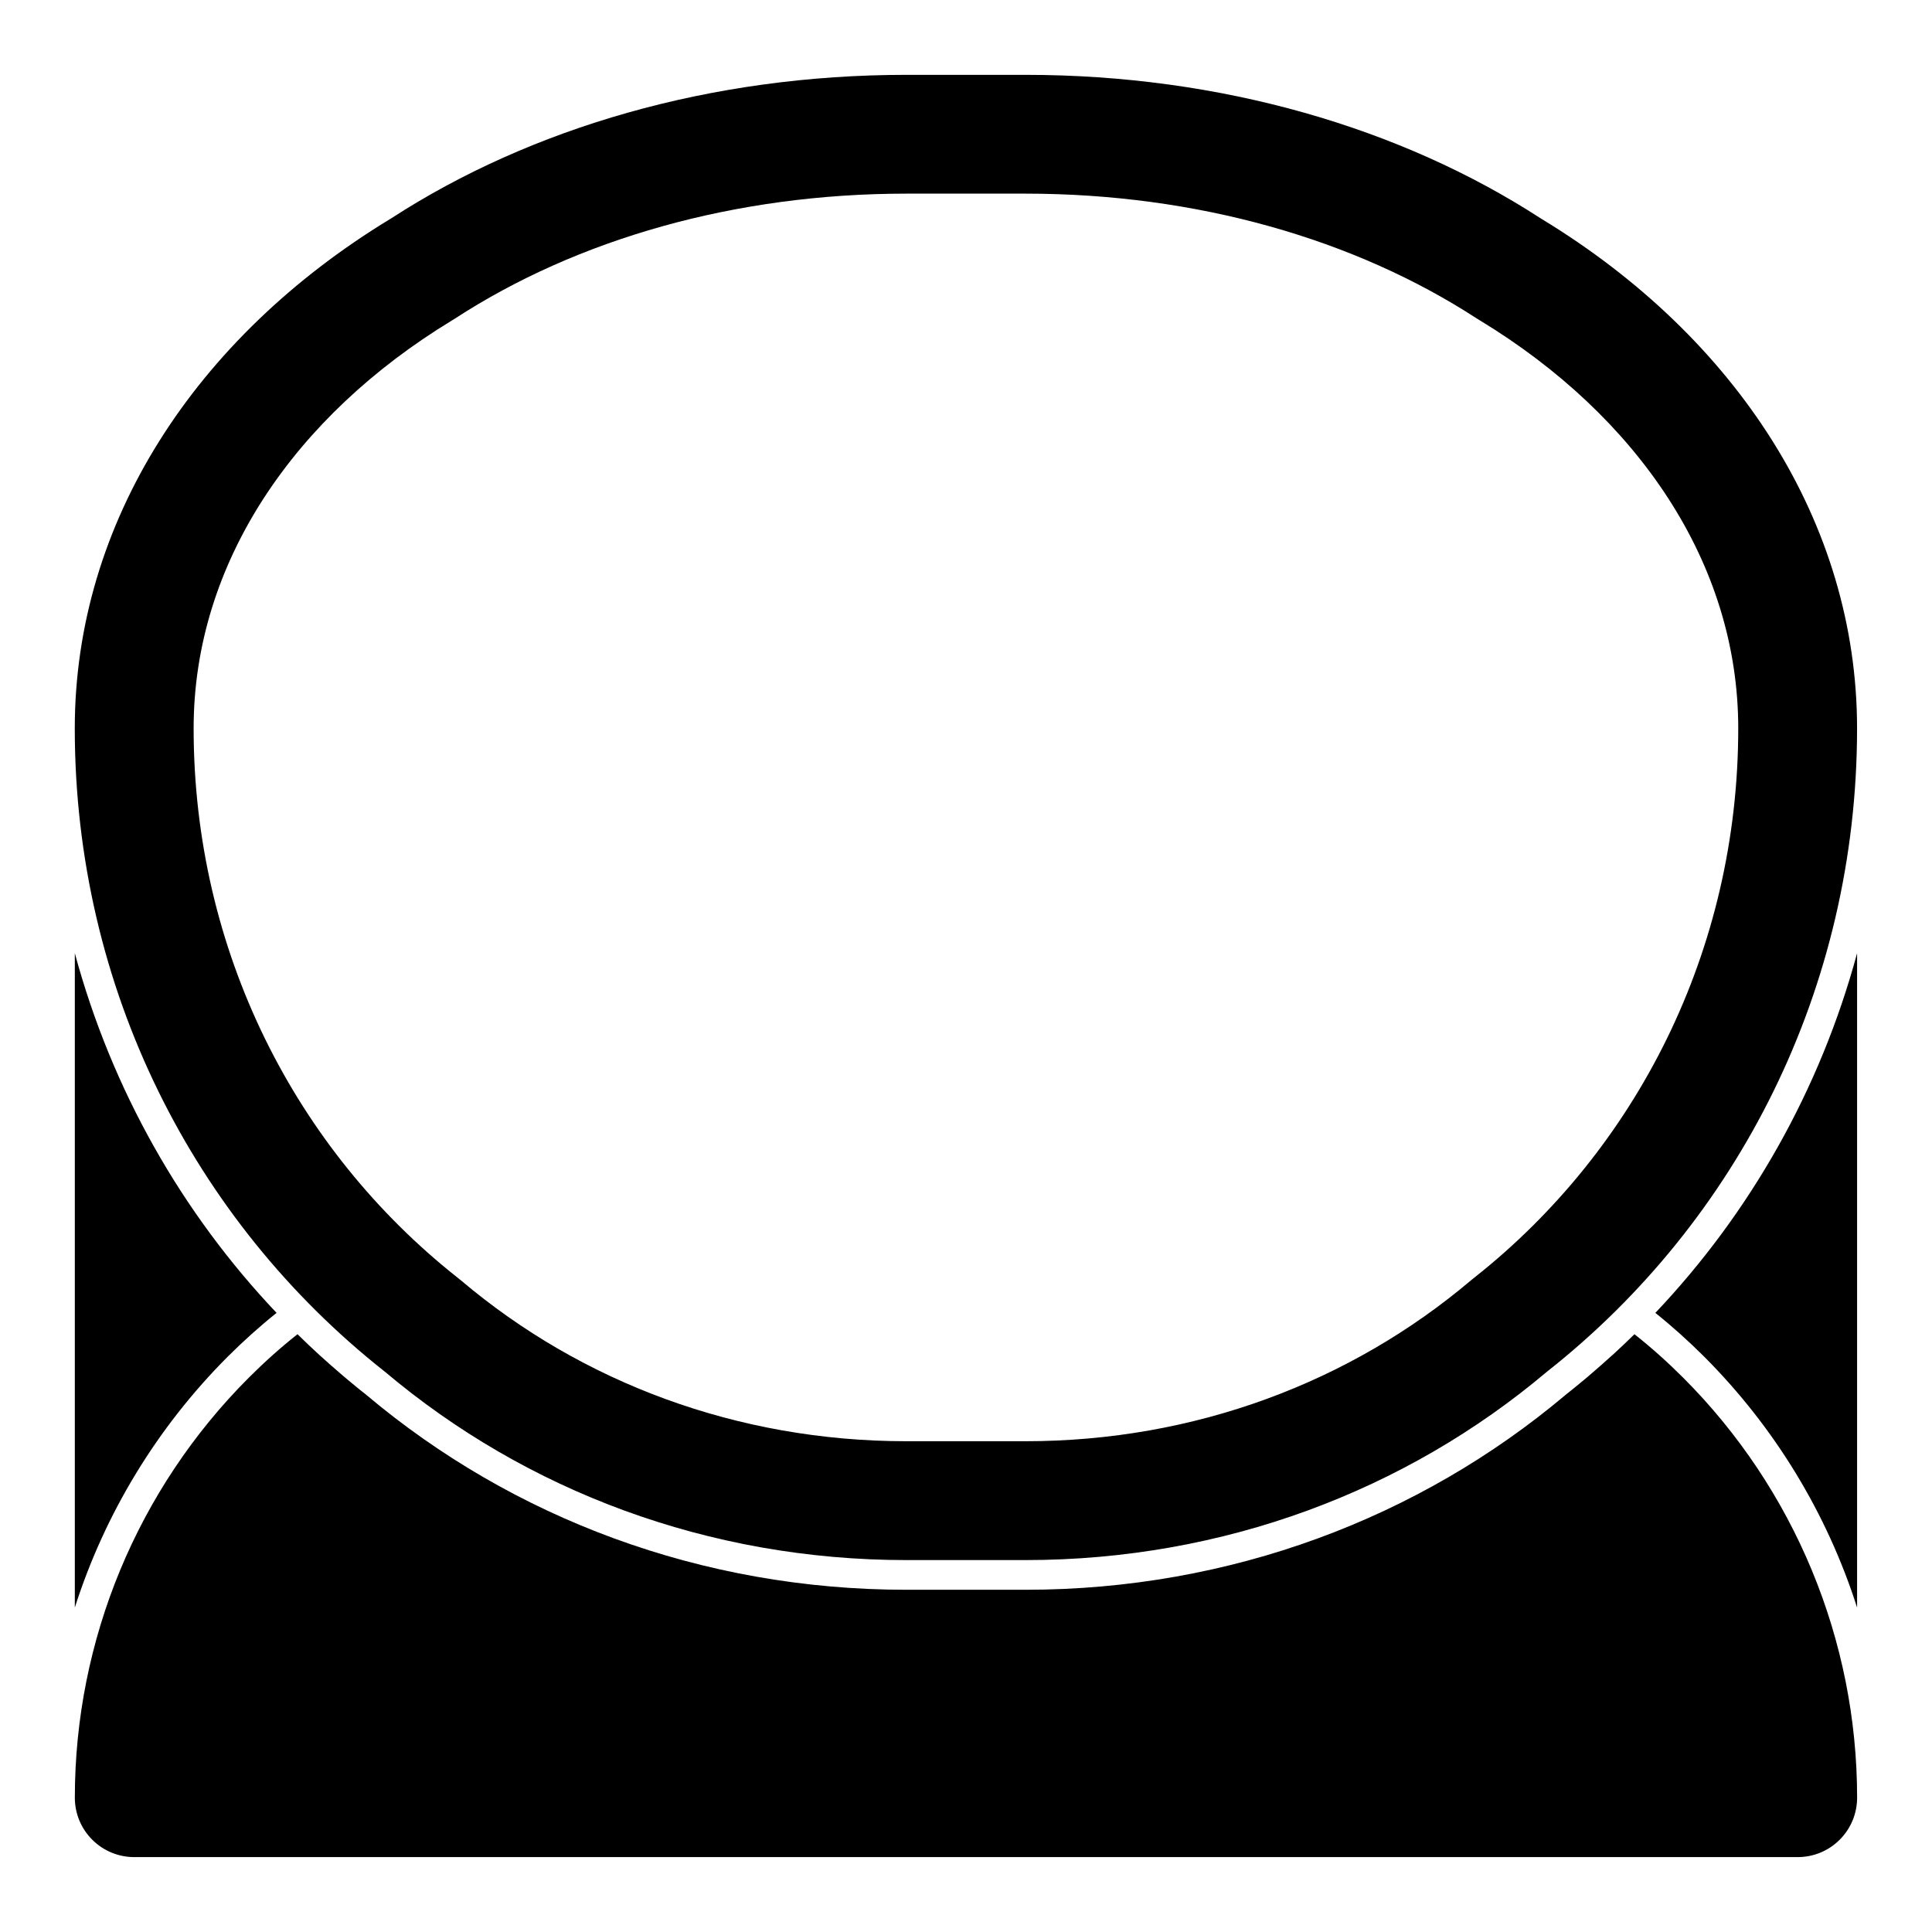
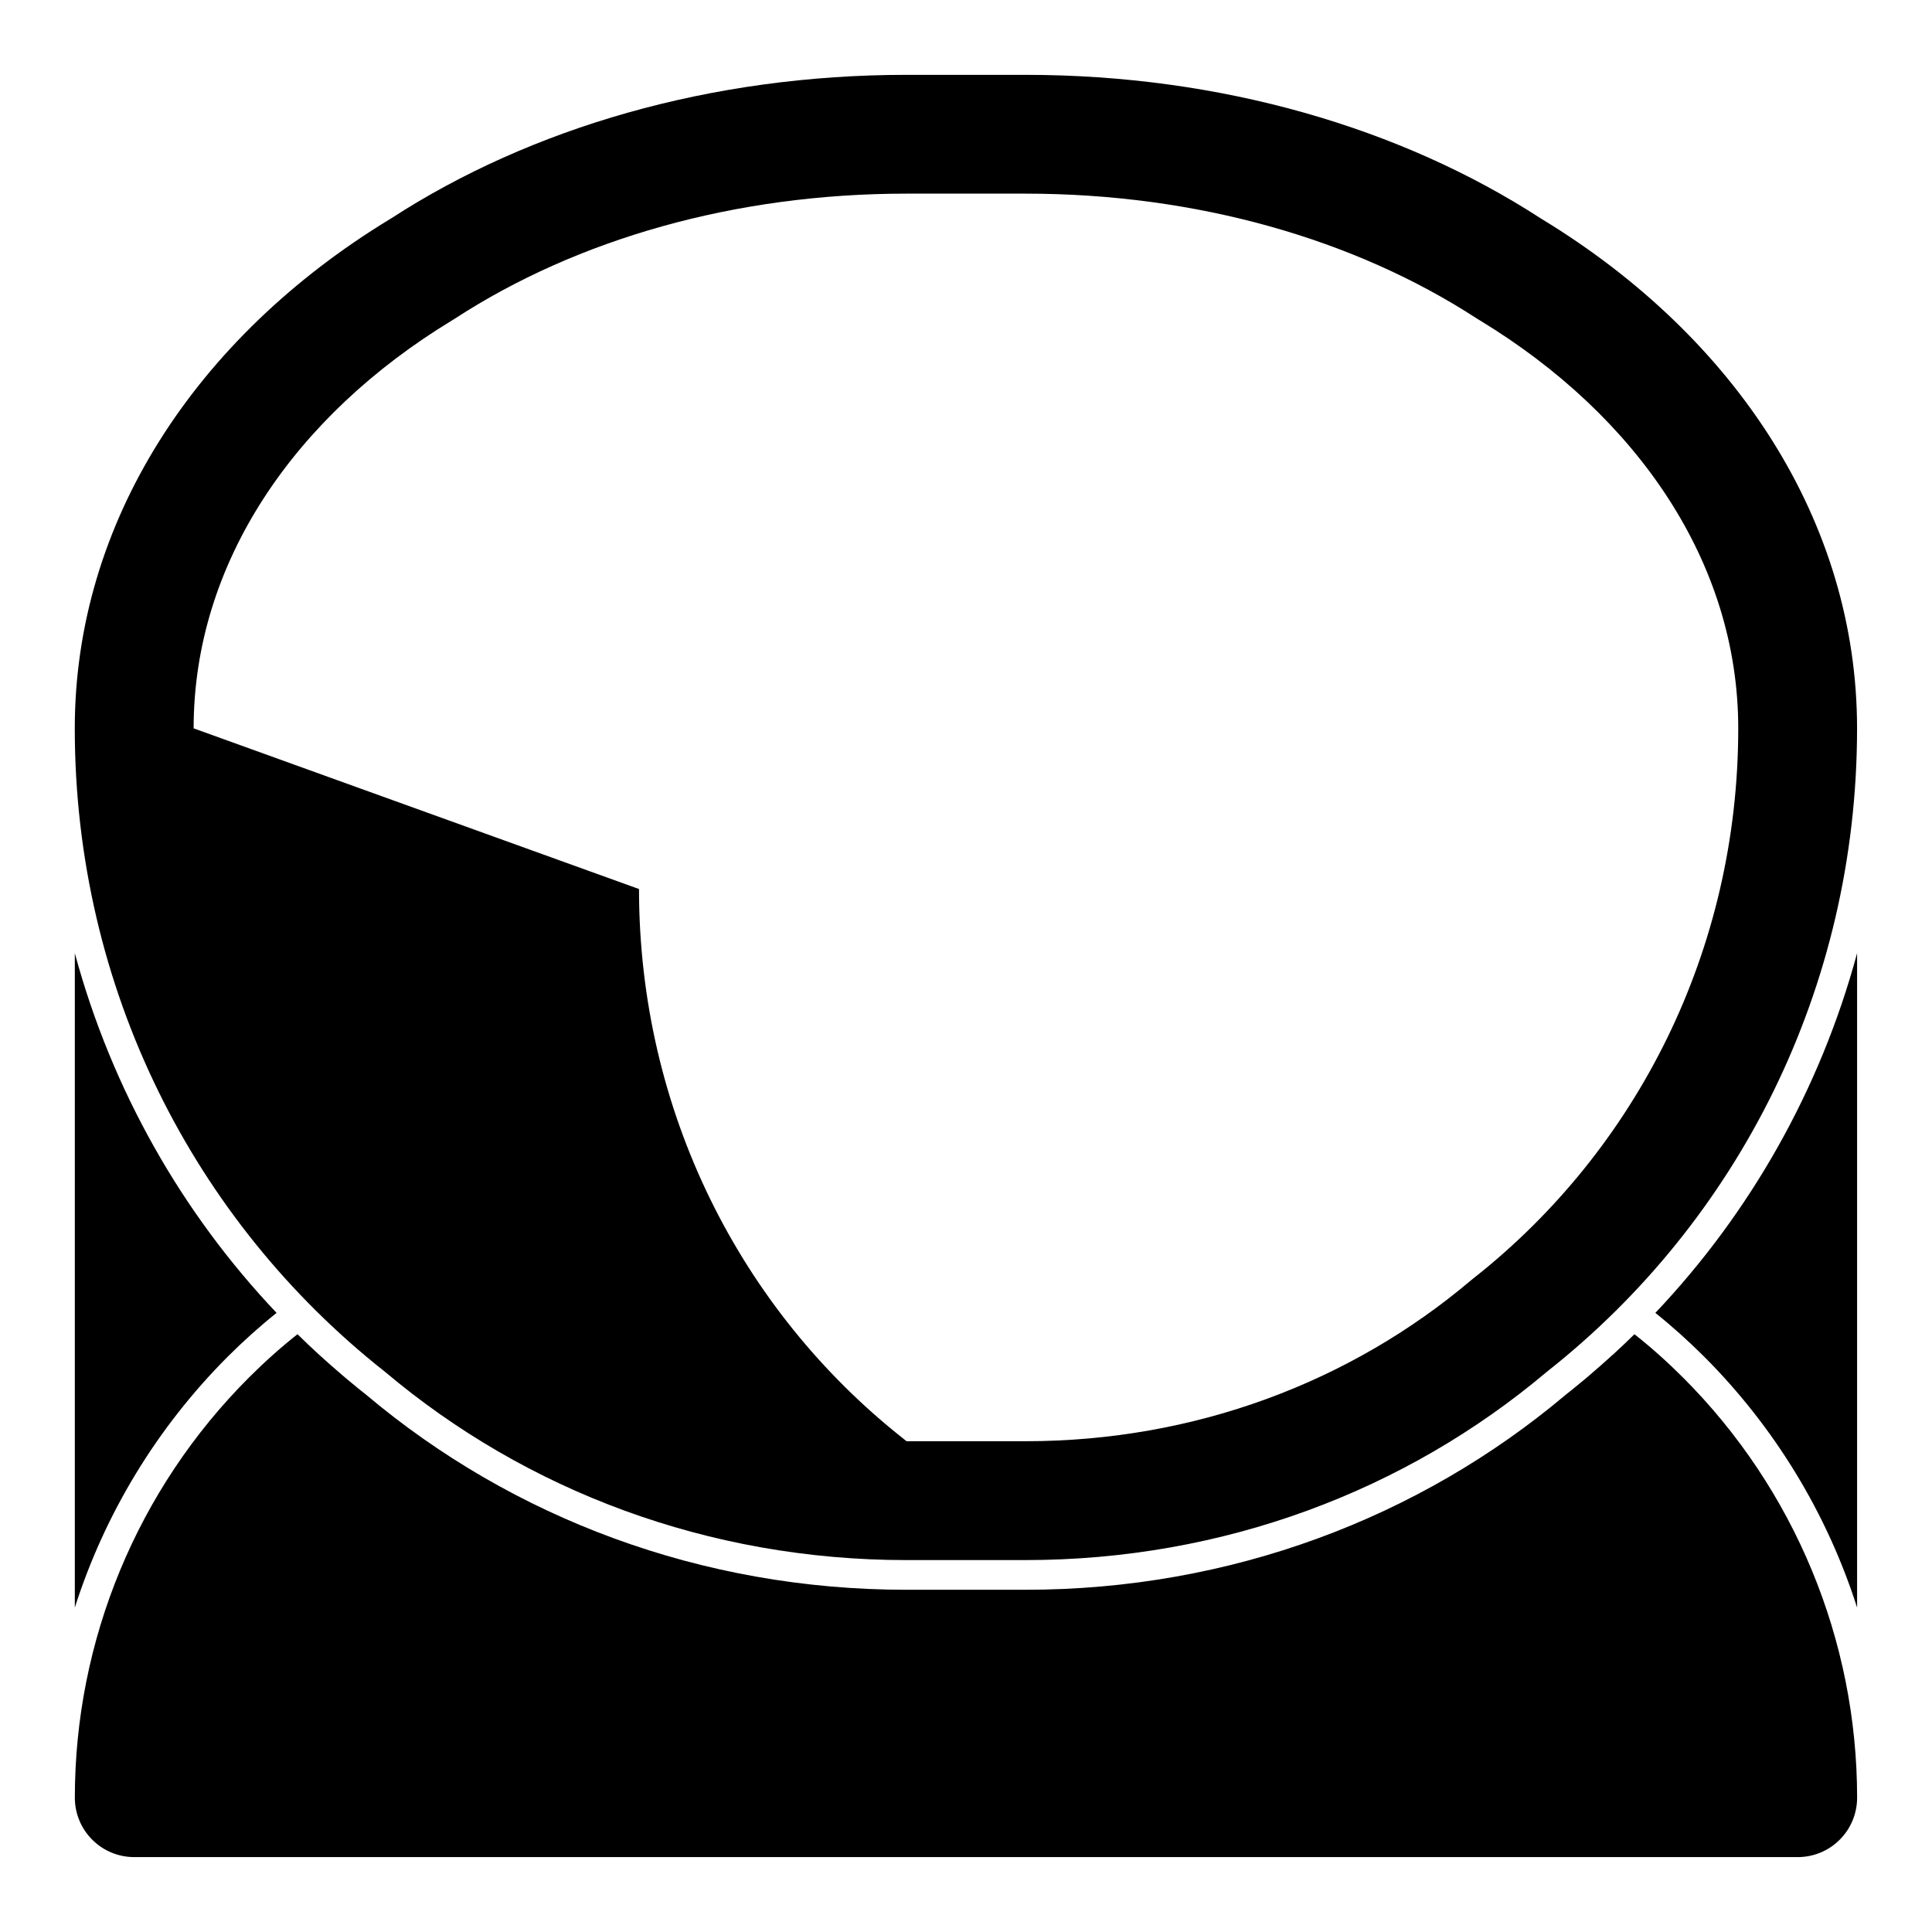
<svg xmlns="http://www.w3.org/2000/svg" fill="#000000" width="800px" height="800px" version="1.1" viewBox="144 144 512 512">
-   <path d="m571.37 503.06c1.969-1.793 3.891-3.621 5.777-5.481 4.504 3.559 8.801 7.414 12.895 11.508 29.52 29.52 46.113 69.574 46.113 111.32 0 4.172-1.652 8.188-4.613 11.133-2.945 2.961-6.957 4.613-11.133 4.613h-440.83c-4.172 0-8.188-1.652-11.133-4.613-2.961-2.945-4.613-6.957-4.613-11.133 0-41.754 16.594-81.805 46.113-111.32 4.094-4.094 8.391-7.949 12.895-11.508 1.891 1.859 3.809 3.684 5.777 5.481 1.969 1.793 3.969 3.559 6 5.289l0.836 0.707 0.723 0.613 0.707 0.582 0.914 0.754 0.691 0.582 0.707 0.566 0.723 0.582 0.219 0.172 0.707 0.551 0.316 0.27c38.652 32.512 88.641 51.578 143.08 51.578h31.488c54.441 0 104.43-19.066 143.08-51.578l0.316-0.27 0.707-0.551 0.738-0.598 0.203-0.156 0.707-0.582 0.691-0.566 0.914-0.754 0.707-0.582 0.852-0.707 0.707-0.613c2.031-1.73 4.031-3.496 6-5.289zm-407.54-106.45c9.809 36.242 28.387 68.848 53.465 95.316-4.504 3.606-8.801 7.477-12.926 11.586-18.781 18.797-32.59 41.645-40.539 66.504zm472.32 0v173.41c-7.949-24.859-21.758-47.703-40.539-66.504-4.125-4.109-8.422-7.981-12.926-11.586 25.066-26.449 43.66-59.07 53.465-95.316zm-388.39-194.8c36.871-23.883 84.547-37.977 136.48-37.977h31.488c51.941 0 99.613 14.09 136.48 37.977l0.457 0.285c51.578 31.379 83.477 80.422 83.477 134.93h-15.742 15.742c0 68.992-31.691 130.57-81.902 170.27l-0.395 0.316c-37.281 31.426-85.555 49.828-138.12 49.828h-31.488c-52.57 0-100.84-18.406-138.12-49.828l-0.395-0.316c-50.207-39.707-81.902-101.28-81.902-170.27 0-54.508 31.898-103.55 83.477-134.93zm-52.445 135.21c0-43.926 26.797-82.75 68.359-108.04-0.031 0.016 0.52-0.316 0.52-0.316 0.141-0.078 0.285-0.172 0.426-0.27 32.258-20.973 74.09-33.078 119.62-33.078h31.488c45.531 0 87.363 12.105 119.62 33.078l0.977 0.598c41.531 25.27 68.328 64.094 68.328 108.02h15.742-15.742c0 58.961-27.016 111.64-69.934 145.57 0.016-0.016-0.535 0.426-0.535 0.426-0.141 0.109-0.285 0.219-0.426 0.348-31.82 26.906-73.102 42.586-118.03 42.586h-31.488c-44.934 0-86.215-15.68-118.03-42.586l-0.977-0.789c-42.902-33.914-69.918-86.594-69.918-145.55z" fill-rule="evenodd" />
+   <path d="m571.37 503.06c1.969-1.793 3.891-3.621 5.777-5.481 4.504 3.559 8.801 7.414 12.895 11.508 29.52 29.52 46.113 69.574 46.113 111.32 0 4.172-1.652 8.188-4.613 11.133-2.945 2.961-6.957 4.613-11.133 4.613h-440.83c-4.172 0-8.188-1.652-11.133-4.613-2.961-2.945-4.613-6.957-4.613-11.133 0-41.754 16.594-81.805 46.113-111.32 4.094-4.094 8.391-7.949 12.895-11.508 1.891 1.859 3.809 3.684 5.777 5.481 1.969 1.793 3.969 3.559 6 5.289l0.836 0.707 0.723 0.613 0.707 0.582 0.914 0.754 0.691 0.582 0.707 0.566 0.723 0.582 0.219 0.172 0.707 0.551 0.316 0.27c38.652 32.512 88.641 51.578 143.08 51.578h31.488c54.441 0 104.43-19.066 143.08-51.578l0.316-0.27 0.707-0.551 0.738-0.598 0.203-0.156 0.707-0.582 0.691-0.566 0.914-0.754 0.707-0.582 0.852-0.707 0.707-0.613c2.031-1.73 4.031-3.496 6-5.289zm-407.54-106.45c9.809 36.242 28.387 68.848 53.465 95.316-4.504 3.606-8.801 7.477-12.926 11.586-18.781 18.797-32.59 41.645-40.539 66.504zm472.32 0v173.41c-7.949-24.859-21.758-47.703-40.539-66.504-4.125-4.109-8.422-7.981-12.926-11.586 25.066-26.449 43.66-59.07 53.465-95.316zm-388.39-194.8c36.871-23.883 84.547-37.977 136.48-37.977h31.488c51.941 0 99.613 14.09 136.48 37.977l0.457 0.285c51.578 31.379 83.477 80.422 83.477 134.93h-15.742 15.742c0 68.992-31.691 130.57-81.902 170.27l-0.395 0.316c-37.281 31.426-85.555 49.828-138.12 49.828h-31.488c-52.57 0-100.84-18.406-138.12-49.828l-0.395-0.316c-50.207-39.707-81.902-101.28-81.902-170.27 0-54.508 31.898-103.55 83.477-134.93zm-52.445 135.21c0-43.926 26.797-82.75 68.359-108.04-0.031 0.016 0.52-0.316 0.52-0.316 0.141-0.078 0.285-0.172 0.426-0.27 32.258-20.973 74.09-33.078 119.62-33.078h31.488c45.531 0 87.363 12.105 119.62 33.078l0.977 0.598c41.531 25.27 68.328 64.094 68.328 108.02h15.742-15.742c0 58.961-27.016 111.64-69.934 145.57 0.016-0.016-0.535 0.426-0.535 0.426-0.141 0.109-0.285 0.219-0.426 0.348-31.82 26.906-73.102 42.586-118.03 42.586h-31.488l-0.977-0.789c-42.902-33.914-69.918-86.594-69.918-145.55z" fill-rule="evenodd" />
</svg>